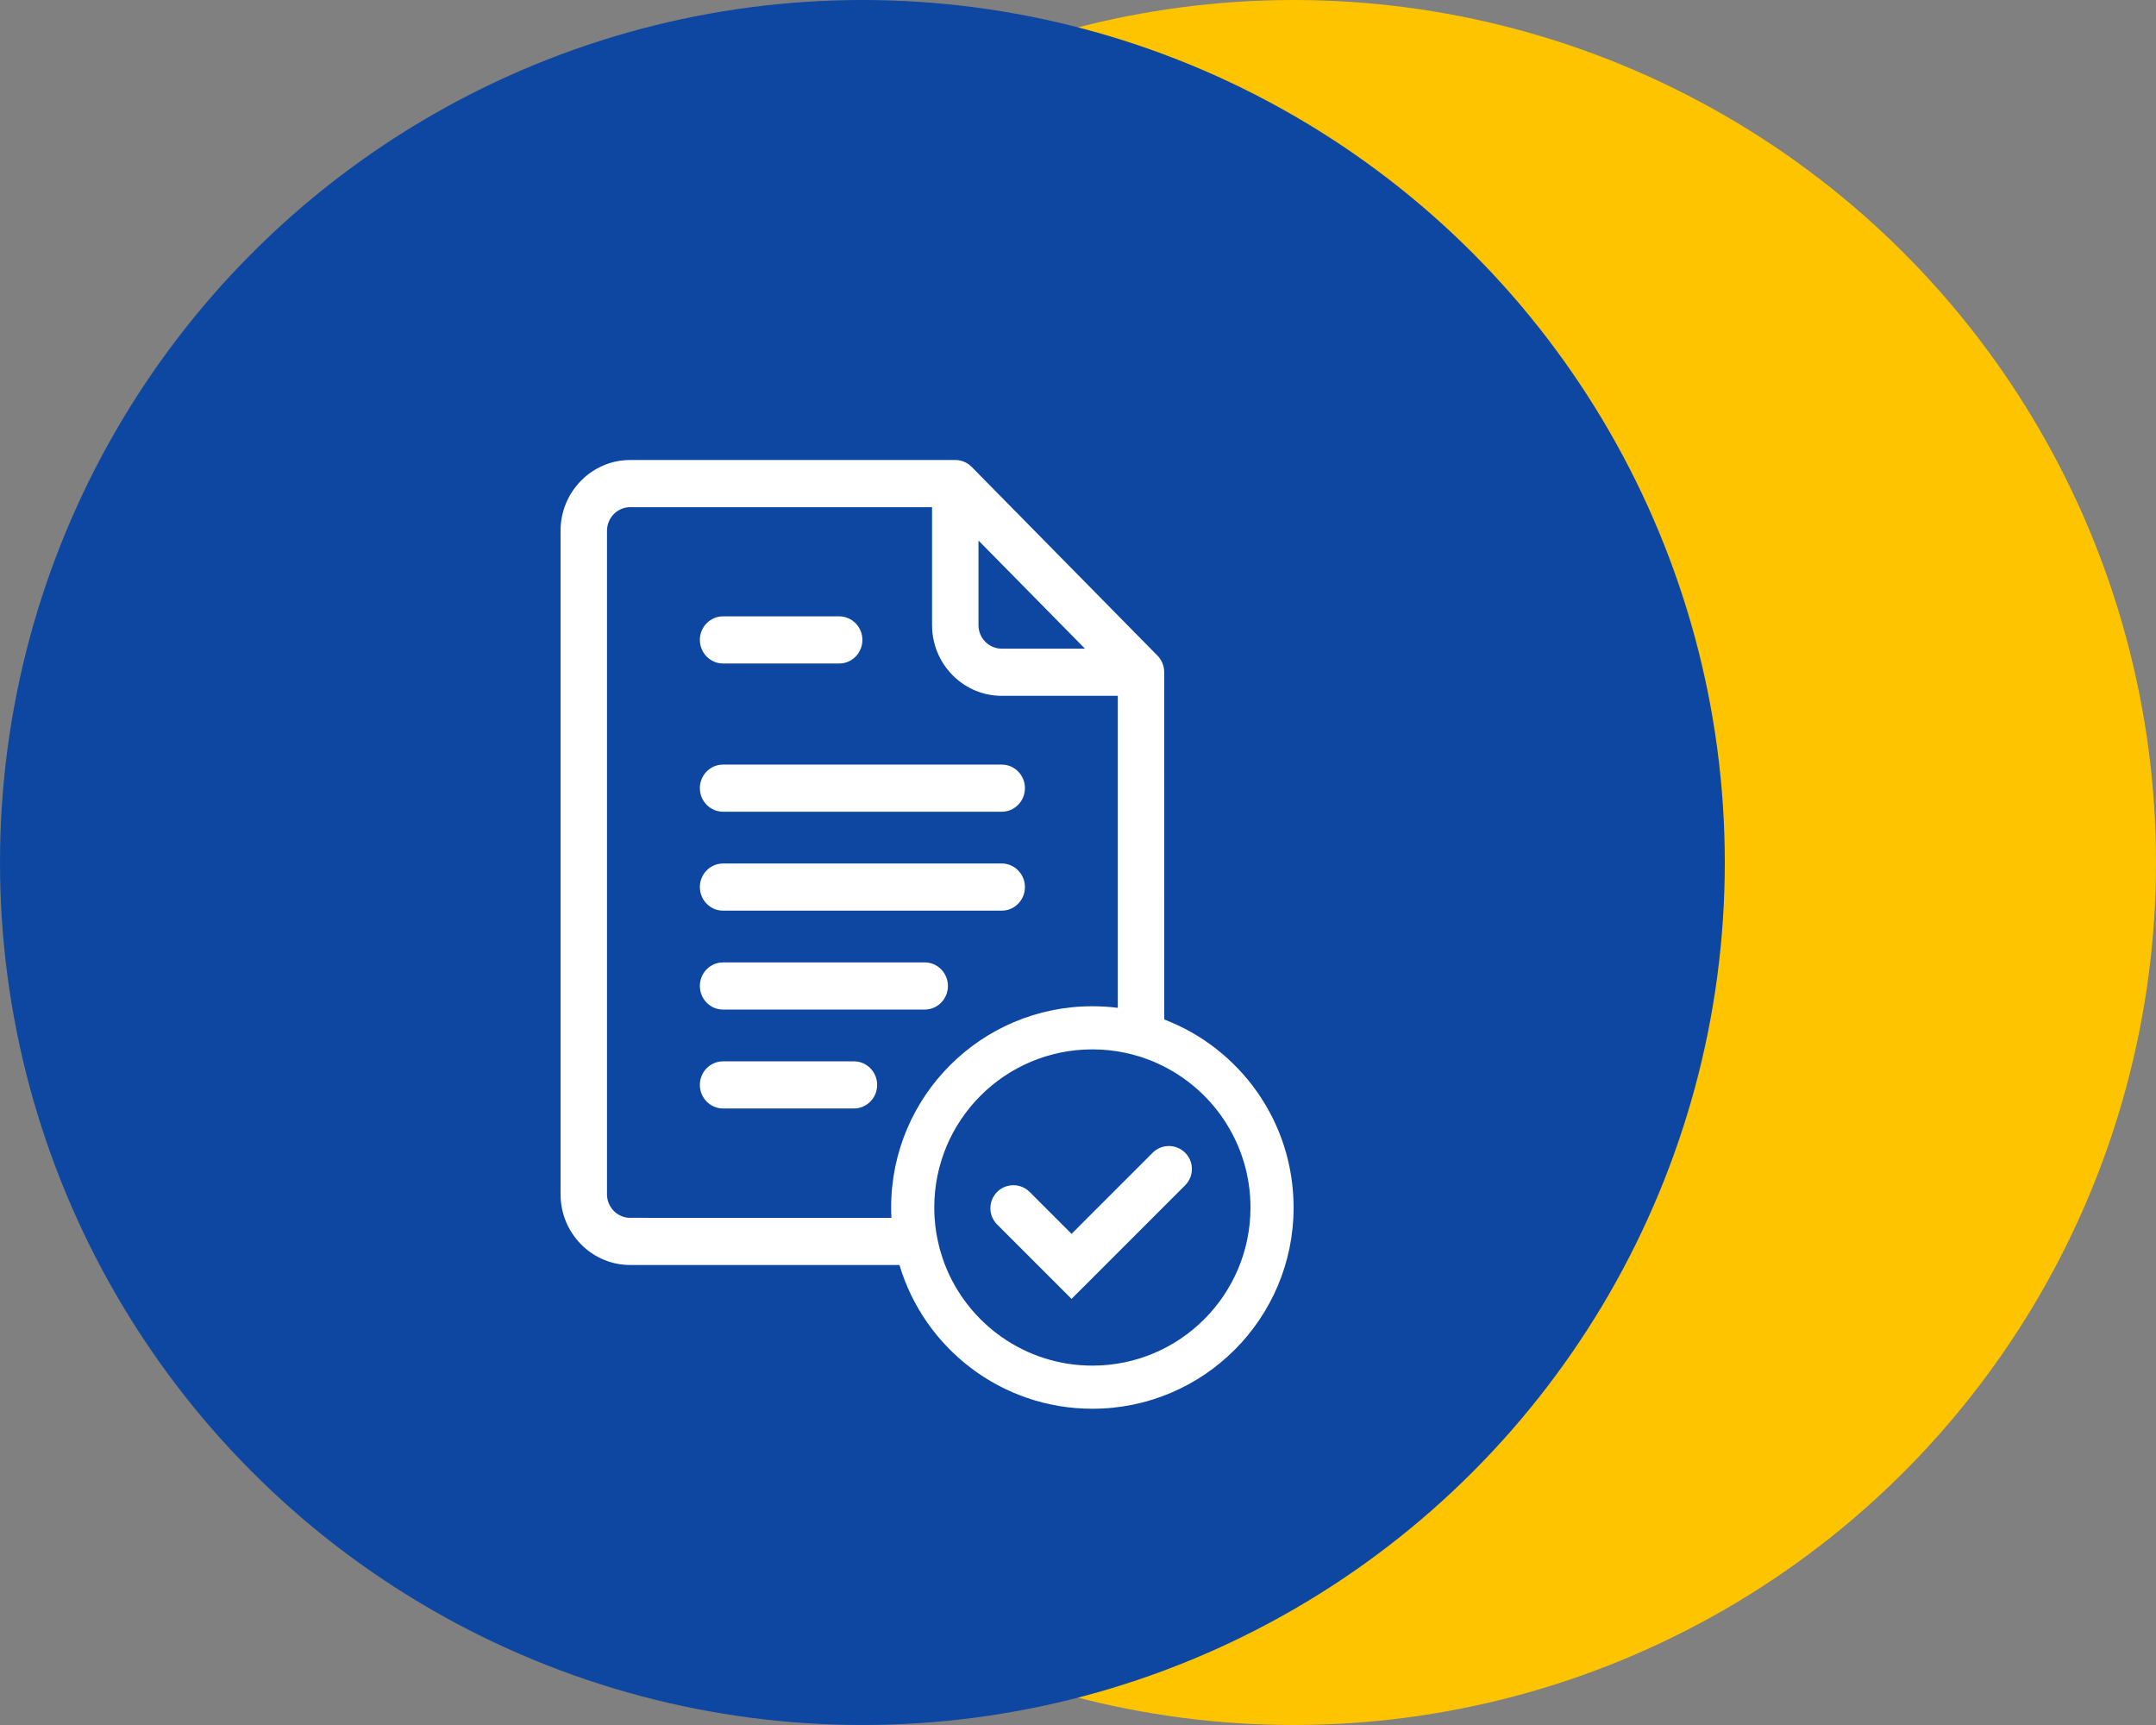
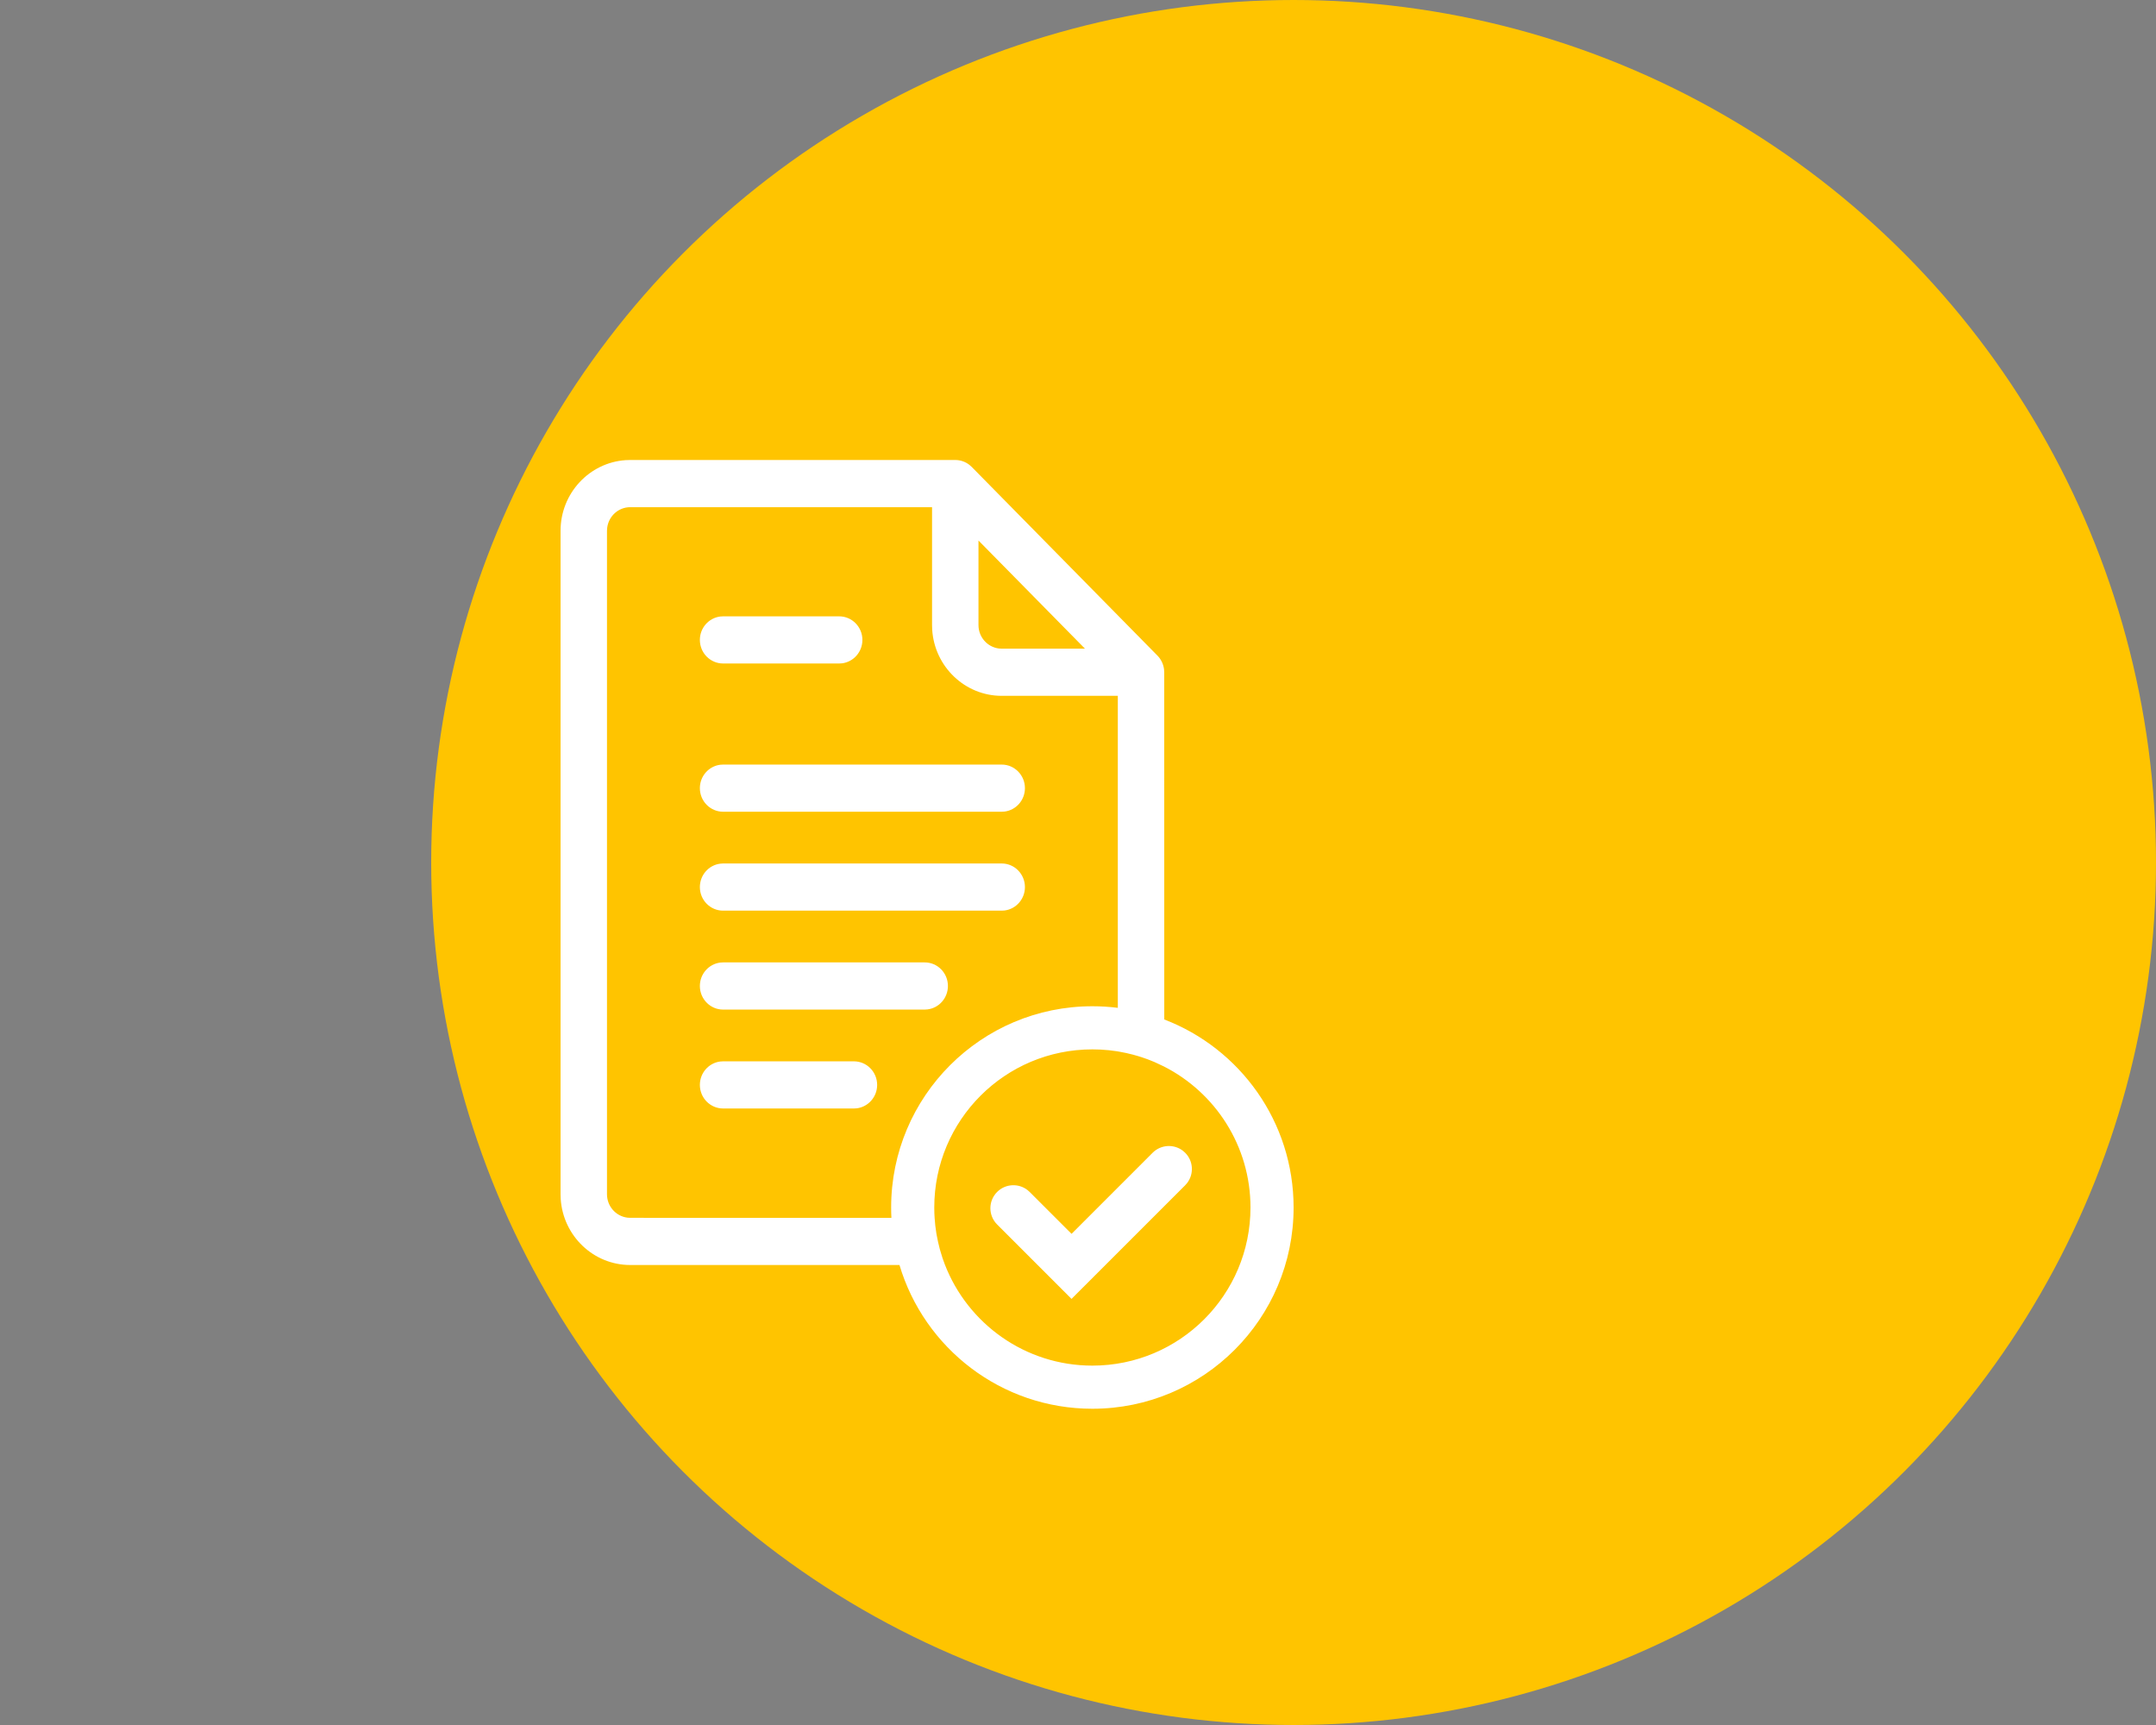
<svg xmlns="http://www.w3.org/2000/svg" width="75px" height="60px" viewBox="0 0 75 60" version="1.1">
  <rect x="0" y="0" width="75" height="60" fill="#808080" stroke="none" />
  <title>icon</title>
  <g id="Page-1" stroke="none" stroke-width="1" fill="none" fill-rule="evenodd">
    <g id="Home-Page" transform="translate(-930, -1917)">
      <g id="block-3" transform="translate(223, 1766)">
        <g id="Group" transform="translate(570, 151)">
          <g id="icon" transform="translate(137, 0)">
            <circle id="Oval-Copy-11" fill="#FFC400" cx="45" cy="30" r="30" />
-             <circle id="Oval" fill="#0D47A1" cx="30" cy="30" r="30" />
-             <path d="M33.231,16 C33.41,16 33.582,16.06 33.722,16.169 L33.802,16.24 L40.263,22.803 C40.384,22.925 40.468,23.091 40.492,23.272 L40.5,23.383 L40.501,35.46 C43.132,36.467 45,39.015 45,42 C45,45.866 41.866,49 38,49 C34.829,49 32.151,46.892 31.29,44.001 L21.923,44 C20.64,44 19.587,42.983 19.505,41.701 L19.5,41.539 L19.5,18.461 C19.5,17.158 20.502,16.089 21.764,16.005 L21.923,16 L33.231,16 Z M38,36.5 C34.962,36.5 32.5,38.962 32.5,42 C32.5,42.134 32.505,42.266 32.514,42.397 L32.512,42.359 C32.523,42.542 32.544,42.722 32.573,42.899 C32.576,42.916 32.579,42.933 32.582,42.95 L32.573,42.899 C32.588,42.987 32.604,43.074 32.623,43.161 L32.582,42.95 C32.598,43.045 32.617,43.139 32.639,43.233 L32.623,43.161 C32.664,43.354 32.716,43.544 32.778,43.73 C32.778,43.733 32.779,43.736 32.78,43.739 C32.805,43.814 32.835,43.896 32.866,43.978 C33.661,46.038 35.66,47.5 38,47.5 C41.038,47.5 43.5,45.038 43.5,42 C43.5,39.856 42.274,37.999 40.484,37.092 L40.269,36.989 C40.234,36.972 40.198,36.957 40.162,36.941 C40.125,36.925 40.088,36.91 40.051,36.895 L40.162,36.941 C40.092,36.911 40.02,36.882 39.949,36.855 L40.051,36.895 C39.954,36.856 39.857,36.82 39.758,36.787 L39.949,36.855 C39.869,36.825 39.789,36.797 39.707,36.77 L39.758,36.787 C39.659,36.753 39.558,36.723 39.457,36.695 L39.707,36.77 C39.612,36.739 39.516,36.711 39.419,36.685 L39.457,36.695 C39.376,36.673 39.296,36.653 39.214,36.634 L39.419,36.685 C39.325,36.66 39.231,36.637 39.136,36.617 L39.214,36.634 C39.121,36.613 39.027,36.595 38.932,36.579 L39.136,36.617 C38.769,36.54 38.389,36.5 38,36.5 Z M41.152,40.029 L41.228,40.096 C41.516,40.384 41.538,40.838 41.294,41.152 L41.228,41.227 L37.275,45.179 L34.687,42.591 C34.374,42.278 34.374,41.772 34.687,41.459 C34.975,41.171 35.429,41.149 35.743,41.393 L35.818,41.459 L37.276,42.916 L40.096,40.096 C40.385,39.808 40.838,39.785 41.152,40.029 Z M32.423,17.641 L21.923,17.641 C21.512,17.641 21.172,17.954 21.122,18.358 L21.115,18.461 L21.115,41.539 C21.115,41.957 21.424,42.302 21.822,42.353 L21.923,42.359 L31.009,42.36 C31.003,42.241 31,42.121 31,42 C31,38.134 34.134,35 38,35 C38.3,35 38.595,35.019 38.885,35.055 L38.885,24.203 L34.846,24.203 C33.564,24.203 32.51,23.186 32.428,21.904 L32.423,21.742 L32.423,17.641 Z M29.705,36.916 C30.151,36.916 30.513,37.283 30.513,37.736 C30.513,38.154 30.204,38.499 29.806,38.55 L29.705,38.556 L25.154,38.556 C24.708,38.556 24.346,38.189 24.346,37.736 C24.346,37.318 24.654,36.973 25.053,36.922 L25.154,36.916 L29.705,36.916 Z M32.168,33.475 C32.614,33.475 32.975,33.842 32.975,34.295 C32.975,34.713 32.667,35.059 32.269,35.109 L32.168,35.116 L25.154,35.116 C24.708,35.116 24.346,34.748 24.346,34.295 C24.346,33.877 24.654,33.532 25.053,33.481 L25.154,33.475 L32.168,33.475 Z M34.846,30.034 C35.292,30.034 35.654,30.402 35.654,30.855 C35.654,31.273 35.346,31.618 34.947,31.669 L34.846,31.675 L25.154,31.675 C24.708,31.675 24.346,31.308 24.346,30.855 C24.346,30.437 24.654,30.091 25.053,30.041 L25.154,30.034 L34.846,30.034 Z M34.846,26.594 C35.292,26.594 35.654,26.961 35.654,27.414 C35.654,27.832 35.346,28.177 34.947,28.228 L34.846,28.234 L25.154,28.234 C24.708,28.234 24.346,27.867 24.346,27.414 C24.346,26.996 24.654,26.651 25.053,26.6 L25.154,26.594 L34.846,26.594 Z M29.192,21.438 C29.638,21.438 30,21.805 30,22.258 C30,22.676 29.692,23.021 29.294,23.072 L29.192,23.078 L25.154,23.078 C24.708,23.078 24.346,22.711 24.346,22.258 C24.346,21.84 24.654,21.495 25.053,21.444 L25.154,21.438 L29.192,21.438 Z M34.038,18.801 L34.038,21.742 C34.038,22.16 34.347,22.505 34.745,22.556 L34.846,22.562 L37.742,22.562 L34.038,18.801 Z" id="icon/list" fill="#FFFFFF" fill-rule="nonzero" />
+             <path d="M33.231,16 C33.41,16 33.582,16.06 33.722,16.169 L33.802,16.24 L40.263,22.803 C40.384,22.925 40.468,23.091 40.492,23.272 L40.5,23.383 L40.501,35.46 C43.132,36.467 45,39.015 45,42 C45,45.866 41.866,49 38,49 C34.829,49 32.151,46.892 31.29,44.001 L21.923,44 C20.64,44 19.587,42.983 19.505,41.701 L19.5,41.539 L19.5,18.461 C19.5,17.158 20.502,16.089 21.764,16.005 L21.923,16 L33.231,16 Z M38,36.5 C34.962,36.5 32.5,38.962 32.5,42 C32.5,42.134 32.505,42.266 32.514,42.397 L32.512,42.359 C32.523,42.542 32.544,42.722 32.573,42.899 C32.576,42.916 32.579,42.933 32.582,42.95 L32.573,42.899 C32.588,42.987 32.604,43.074 32.623,43.161 L32.582,42.95 C32.598,43.045 32.617,43.139 32.639,43.233 L32.623,43.161 C32.664,43.354 32.716,43.544 32.778,43.73 C32.778,43.733 32.779,43.736 32.78,43.739 C32.805,43.814 32.835,43.896 32.866,43.978 C33.661,46.038 35.66,47.5 38,47.5 C41.038,47.5 43.5,45.038 43.5,42 C43.5,39.856 42.274,37.999 40.484,37.092 C40.234,36.972 40.198,36.957 40.162,36.941 C40.125,36.925 40.088,36.91 40.051,36.895 L40.162,36.941 C40.092,36.911 40.02,36.882 39.949,36.855 L40.051,36.895 C39.954,36.856 39.857,36.82 39.758,36.787 L39.949,36.855 C39.869,36.825 39.789,36.797 39.707,36.77 L39.758,36.787 C39.659,36.753 39.558,36.723 39.457,36.695 L39.707,36.77 C39.612,36.739 39.516,36.711 39.419,36.685 L39.457,36.695 C39.376,36.673 39.296,36.653 39.214,36.634 L39.419,36.685 C39.325,36.66 39.231,36.637 39.136,36.617 L39.214,36.634 C39.121,36.613 39.027,36.595 38.932,36.579 L39.136,36.617 C38.769,36.54 38.389,36.5 38,36.5 Z M41.152,40.029 L41.228,40.096 C41.516,40.384 41.538,40.838 41.294,41.152 L41.228,41.227 L37.275,45.179 L34.687,42.591 C34.374,42.278 34.374,41.772 34.687,41.459 C34.975,41.171 35.429,41.149 35.743,41.393 L35.818,41.459 L37.276,42.916 L40.096,40.096 C40.385,39.808 40.838,39.785 41.152,40.029 Z M32.423,17.641 L21.923,17.641 C21.512,17.641 21.172,17.954 21.122,18.358 L21.115,18.461 L21.115,41.539 C21.115,41.957 21.424,42.302 21.822,42.353 L21.923,42.359 L31.009,42.36 C31.003,42.241 31,42.121 31,42 C31,38.134 34.134,35 38,35 C38.3,35 38.595,35.019 38.885,35.055 L38.885,24.203 L34.846,24.203 C33.564,24.203 32.51,23.186 32.428,21.904 L32.423,21.742 L32.423,17.641 Z M29.705,36.916 C30.151,36.916 30.513,37.283 30.513,37.736 C30.513,38.154 30.204,38.499 29.806,38.55 L29.705,38.556 L25.154,38.556 C24.708,38.556 24.346,38.189 24.346,37.736 C24.346,37.318 24.654,36.973 25.053,36.922 L25.154,36.916 L29.705,36.916 Z M32.168,33.475 C32.614,33.475 32.975,33.842 32.975,34.295 C32.975,34.713 32.667,35.059 32.269,35.109 L32.168,35.116 L25.154,35.116 C24.708,35.116 24.346,34.748 24.346,34.295 C24.346,33.877 24.654,33.532 25.053,33.481 L25.154,33.475 L32.168,33.475 Z M34.846,30.034 C35.292,30.034 35.654,30.402 35.654,30.855 C35.654,31.273 35.346,31.618 34.947,31.669 L34.846,31.675 L25.154,31.675 C24.708,31.675 24.346,31.308 24.346,30.855 C24.346,30.437 24.654,30.091 25.053,30.041 L25.154,30.034 L34.846,30.034 Z M34.846,26.594 C35.292,26.594 35.654,26.961 35.654,27.414 C35.654,27.832 35.346,28.177 34.947,28.228 L34.846,28.234 L25.154,28.234 C24.708,28.234 24.346,27.867 24.346,27.414 C24.346,26.996 24.654,26.651 25.053,26.6 L25.154,26.594 L34.846,26.594 Z M29.192,21.438 C29.638,21.438 30,21.805 30,22.258 C30,22.676 29.692,23.021 29.294,23.072 L29.192,23.078 L25.154,23.078 C24.708,23.078 24.346,22.711 24.346,22.258 C24.346,21.84 24.654,21.495 25.053,21.444 L25.154,21.438 L29.192,21.438 Z M34.038,18.801 L34.038,21.742 C34.038,22.16 34.347,22.505 34.745,22.556 L34.846,22.562 L37.742,22.562 L34.038,18.801 Z" id="icon/list" fill="#FFFFFF" fill-rule="nonzero" />
          </g>
        </g>
      </g>
    </g>
  </g>
</svg>